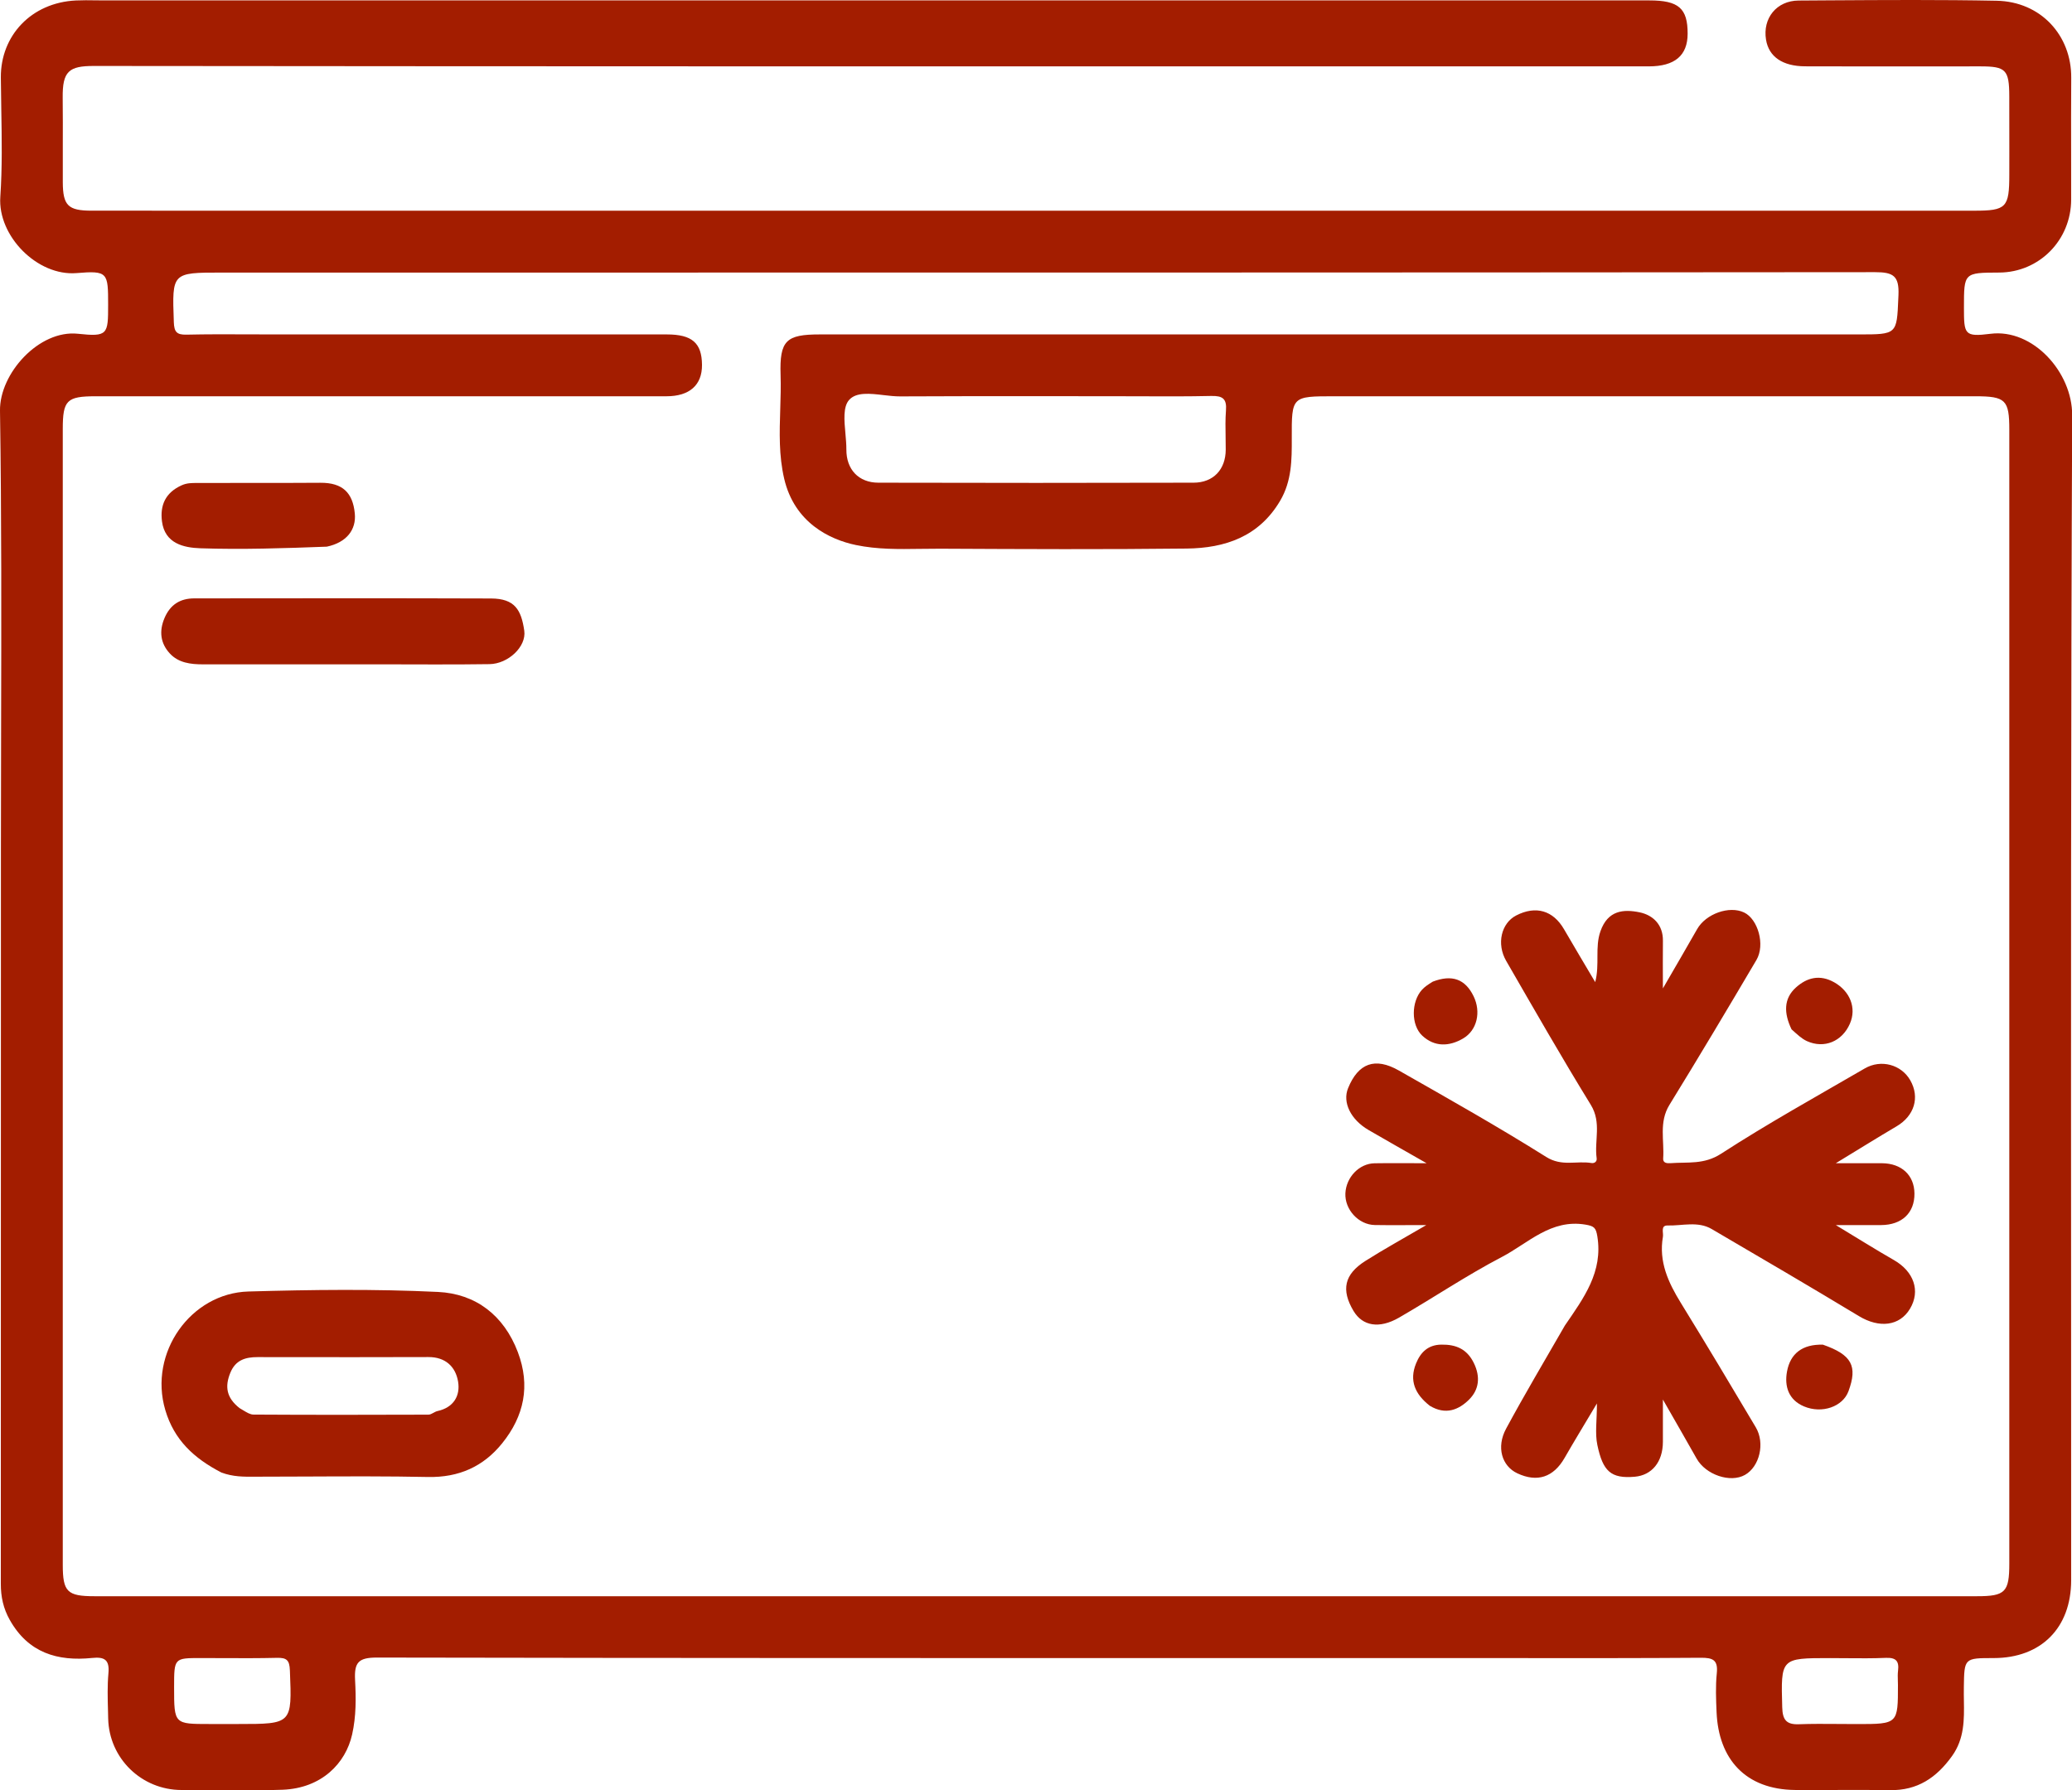
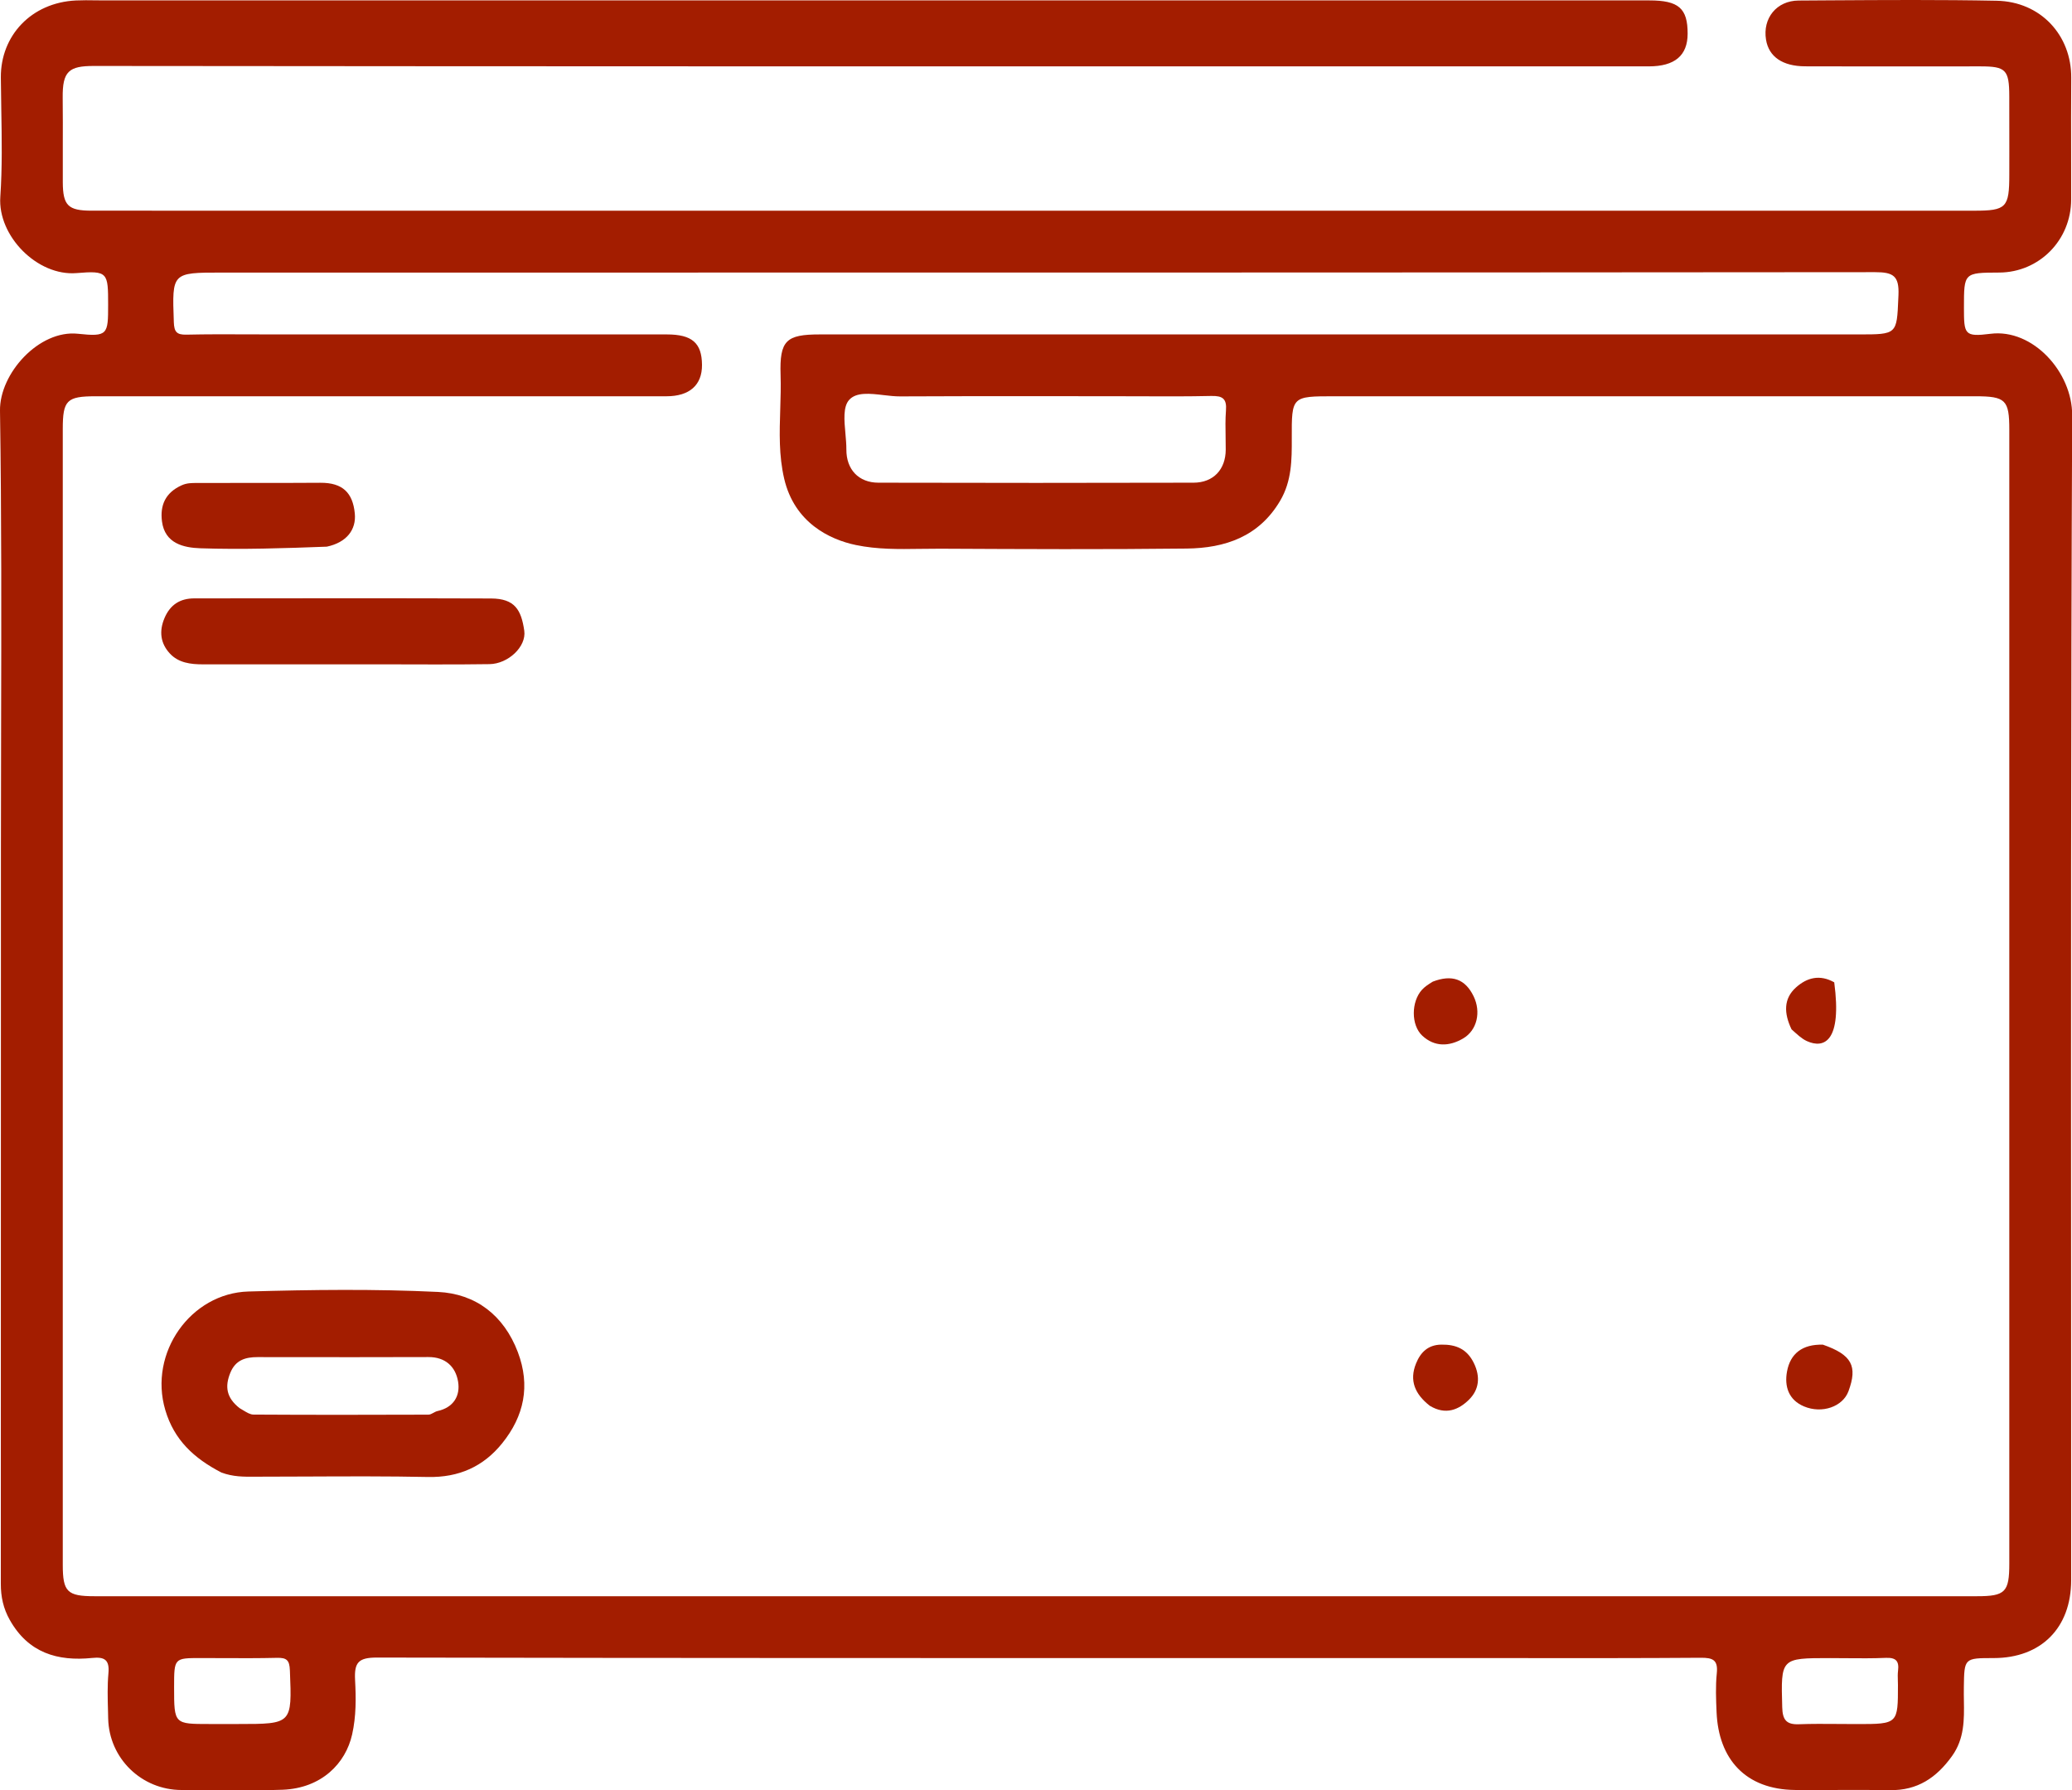
<svg xmlns="http://www.w3.org/2000/svg" width="81" height="70" viewBox="0 0 81 70" fill="none">
  <g id="Group 1000002724">
    <path id="Subtract" fill-rule="evenodd" clip-rule="evenodd" d="M0.036 33.227C0.036 31.657 0.039 30.093 0.043 28.534C0.053 24.354 0.063 20.205 0 16.058C-0.022 14.601 1.528 12.887 3.045 13.049C4.216 13.175 4.227 13.074 4.227 11.921C4.227 10.657 4.22 10.575 2.993 10.677C1.462 10.804 -0.093 9.228 0.012 7.699C0.09 6.558 0.07 5.409 0.05 4.261C0.043 3.849 0.036 3.437 0.033 3.026C0.023 1.397 1.221 0.101 2.971 0.018C3.228 0.006 3.486 0.009 3.744 0.013C3.863 0.014 3.981 0.016 4.1 0.016L64.475 0.016C65.623 0.016 65.977 0.324 65.974 1.32C65.972 2.172 65.472 2.595 64.452 2.595L55.632 2.595H55.632C38.312 2.596 20.994 2.597 3.675 2.579C2.693 2.578 2.439 2.783 2.451 3.825C2.458 4.46 2.457 5.096 2.455 5.731C2.454 6.197 2.453 6.664 2.455 7.13C2.46 8.034 2.662 8.236 3.576 8.237C7.21 8.238 10.845 8.238 14.479 8.238L18.247 8.238L77.171 8.238C78.435 8.238 78.549 8.12 78.549 6.822C78.549 6.519 78.549 6.216 78.55 5.913V5.907C78.55 5.191 78.551 4.475 78.548 3.759C78.545 2.729 78.414 2.595 77.423 2.595C76.708 2.595 75.993 2.596 75.278 2.596H75.277C73.709 2.597 72.14 2.598 70.572 2.593C69.68 2.59 69.148 2.216 69.039 1.554C68.9 0.715 69.451 0.025 70.315 0.021C70.72 0.018 71.126 0.016 71.532 0.013L71.532 0.013C73.706 -0 75.88 -0.014 78.053 0.029C79.781 0.062 80.984 1.386 80.97 3.047C80.962 4.078 80.964 5.109 80.966 6.141V6.143C80.967 6.696 80.968 7.25 80.967 7.803C80.965 9.388 79.719 10.65 78.152 10.656C77.461 10.659 77.117 10.66 76.946 10.833C76.776 11.004 76.776 11.344 76.776 12.021C76.776 13.074 76.789 13.18 77.817 13.05C79.467 12.843 81.014 14.548 81.007 16.239C80.955 27.968 80.96 39.698 80.965 51.427C80.966 54.879 80.967 58.33 80.967 61.782C80.967 63.645 79.793 64.825 77.94 64.826C76.788 64.826 76.788 64.826 76.772 65.963L76.772 66.001C76.769 66.16 76.772 66.32 76.774 66.479C76.786 67.229 76.798 67.977 76.308 68.66C75.7 69.506 74.956 70.007 73.883 69.989C73.191 69.978 72.498 69.981 71.804 69.983C71.261 69.985 70.719 69.987 70.176 69.983C68.225 69.965 67.185 68.763 67.106 66.952C67.084 66.443 67.062 65.927 67.114 65.422C67.167 64.9 66.965 64.811 66.487 64.814C64.16 64.831 61.834 64.829 59.507 64.827C58.743 64.826 57.98 64.826 57.217 64.826C54.803 64.826 52.389 64.826 49.975 64.826C38.229 64.827 26.483 64.828 14.737 64.806C14.007 64.805 13.845 65 13.881 65.685C13.918 66.389 13.927 67.096 13.765 67.816C13.512 68.943 12.572 69.915 11.048 69.974C10.123 70.01 9.197 70.001 8.271 69.992C7.88 69.988 7.489 69.985 7.098 69.984C5.534 69.983 4.264 68.749 4.229 67.189C4.227 67.088 4.224 66.986 4.222 66.885C4.208 66.394 4.195 65.903 4.239 65.417C4.288 64.886 4.077 64.773 3.606 64.821C2.247 64.96 1.11 64.623 0.384 63.338C0.128 62.884 0.032 62.43 0.032 61.922C0.036 54.035 0.036 46.148 0.036 38.215L0.036 33.227ZM10.676 13.075C10.337 13.075 10.005 13.074 9.678 13.072H9.677C8.862 13.069 8.076 13.066 7.291 13.084C6.903 13.093 6.809 12.974 6.795 12.591L6.794 12.552V12.552C6.76 11.611 6.743 11.137 6.971 10.899C7.203 10.657 7.687 10.657 8.662 10.657H8.663L17.402 10.657C36.035 10.657 54.668 10.658 73.301 10.641C74.013 10.64 74.248 10.787 74.216 11.537L74.21 11.669C74.152 13.073 74.152 13.075 72.67 13.075L32.05 13.075C30.733 13.075 30.472 13.309 30.515 14.657C30.53 15.102 30.516 15.547 30.502 15.993C30.473 16.904 30.445 17.814 30.657 18.72C31.059 20.436 32.434 21.096 33.459 21.309C34.297 21.484 35.136 21.471 35.975 21.459H35.975H35.975H35.975C36.224 21.455 36.472 21.452 36.721 21.453L36.803 21.453C39.999 21.469 43.196 21.484 46.392 21.447C47.89 21.43 49.218 20.983 50.046 19.576C50.498 18.808 50.502 17.982 50.499 17.14C50.493 15.493 50.497 15.493 52.156 15.493L58.226 15.493L77.222 15.493C78.405 15.493 78.549 15.635 78.549 16.799C78.549 31.574 78.549 46.35 78.549 61.126C78.549 62.25 78.392 62.408 77.279 62.408C52.751 62.408 28.223 62.408 3.695 62.408C2.628 62.408 2.454 62.236 2.454 61.178C2.453 46.375 2.454 31.572 2.454 16.769C2.454 15.65 2.611 15.494 3.73 15.493C7.239 15.493 10.747 15.493 14.256 15.493C18.189 15.493 22.122 15.493 26.055 15.493C26.956 15.493 27.449 15.055 27.443 14.265C27.436 13.408 27.055 13.076 26.069 13.075C22.289 13.075 18.508 13.075 14.695 13.075L10.676 13.075ZM44.559 15.494L44.559 15.494C44.179 15.493 43.794 15.491 43.403 15.491C42.643 15.491 41.889 15.491 41.14 15.49C39.136 15.488 37.162 15.486 35.189 15.498C34.987 15.499 34.766 15.474 34.545 15.448C34.011 15.385 33.473 15.322 33.194 15.637C32.955 15.905 33.002 16.432 33.05 16.953C33.069 17.168 33.088 17.382 33.087 17.577C33.084 18.351 33.562 18.87 34.338 18.872C38.445 18.883 42.552 18.882 46.659 18.872C47.437 18.87 47.913 18.354 47.917 17.583C47.918 17.415 47.915 17.247 47.912 17.079L47.912 17.078C47.906 16.736 47.9 16.393 47.926 16.053C47.963 15.591 47.8 15.47 47.349 15.481C46.429 15.502 45.509 15.498 44.559 15.494ZM6.806 65.959C6.807 64.825 6.807 64.825 7.848 64.825C8.131 64.825 8.414 64.826 8.698 64.828C9.408 64.831 10.118 64.834 10.828 64.817C11.204 64.808 11.317 64.905 11.332 65.301L11.334 65.34C11.375 66.366 11.395 66.882 11.147 67.141C10.896 67.404 10.369 67.404 9.309 67.404H9.307H8.18C7.505 67.404 7.162 67.404 6.987 67.233C6.806 67.055 6.806 66.694 6.806 65.959ZM71.862 67.402C72.095 67.404 72.334 67.406 72.579 67.406C73.403 67.406 73.807 67.406 74.005 67.204C74.196 67.01 74.196 66.629 74.196 65.88C74.196 65.822 74.194 65.763 74.192 65.704C74.188 65.574 74.184 65.445 74.2 65.317C74.247 64.938 74.114 64.801 73.717 64.818C73.207 64.84 72.695 64.835 72.184 64.831C71.97 64.829 71.757 64.827 71.543 64.827C70.574 64.827 70.093 64.826 69.861 65.067C69.629 65.307 69.645 65.789 69.672 66.753C69.685 67.234 69.829 67.433 70.326 67.413C70.828 67.394 71.332 67.398 71.862 67.402Z" fill="#A31D00" />
-     <path id="Vector" d="M61.176 51.823C61.922 50.737 62.67 49.725 62.444 48.336C62.389 47.999 62.316 47.937 61.985 47.88C60.628 47.649 59.74 48.608 58.708 49.146C57.333 49.864 56.039 50.738 54.693 51.515C53.916 51.964 53.263 51.843 52.913 51.255C52.422 50.432 52.549 49.825 53.374 49.301C54.092 48.845 54.839 48.435 55.759 47.897C54.972 47.897 54.358 47.905 53.744 47.895C53.108 47.884 52.564 47.287 52.595 46.652C52.626 46.025 53.136 45.491 53.735 45.481C54.347 45.471 54.959 45.479 55.77 45.479C54.908 44.986 54.203 44.589 53.505 44.183C52.799 43.772 52.474 43.1 52.7 42.545C53.097 41.571 53.749 41.321 54.687 41.855C56.622 42.956 58.563 44.051 60.448 45.235C61.058 45.618 61.633 45.374 62.215 45.471C62.334 45.491 62.435 45.411 62.418 45.288C62.321 44.596 62.617 43.893 62.19 43.198C61.05 41.344 59.969 39.454 58.881 37.569C58.493 36.898 58.691 36.092 59.272 35.792C60.039 35.397 60.716 35.596 61.142 36.331C61.528 36.997 61.923 37.657 62.361 38.398C62.544 37.694 62.342 37.045 62.566 36.409C62.855 35.587 63.467 35.541 64.095 35.669C64.62 35.777 65.019 36.154 65.008 36.789C65 37.347 65.007 37.905 65.007 38.644C65.511 37.772 65.934 37.052 66.346 36.326C66.684 35.729 67.601 35.398 68.182 35.676C68.725 35.935 69.012 36.941 68.664 37.532C67.545 39.429 66.417 41.322 65.263 43.197C64.844 43.877 65.067 44.593 65.018 45.294C65.005 45.473 65.171 45.487 65.306 45.477C65.975 45.426 66.614 45.541 67.281 45.108C69.107 43.925 71.014 42.868 72.897 41.774C73.535 41.402 74.329 41.624 74.678 42.237C75.059 42.904 74.837 43.626 74.144 44.035C73.417 44.464 72.7 44.91 71.766 45.479C72.531 45.479 73.05 45.476 73.57 45.479C74.339 45.484 74.834 45.948 74.841 46.663C74.848 47.42 74.352 47.892 73.54 47.897C73.034 47.899 72.529 47.897 71.766 47.897C72.654 48.434 73.338 48.864 74.038 49.265C74.82 49.713 75.083 50.472 74.668 51.167C74.261 51.85 73.464 51.935 72.674 51.458C70.766 50.305 68.841 49.18 66.917 48.053C66.374 47.735 65.77 47.928 65.195 47.913C64.905 47.906 65.036 48.191 65.008 48.354C64.839 49.325 65.216 50.141 65.709 50.941C66.701 52.552 67.672 54.176 68.638 55.803C69.008 56.426 68.785 57.343 68.216 57.664C67.642 57.989 66.682 57.66 66.326 57.027C65.925 56.314 65.515 55.607 65.007 54.718C65.007 55.395 65.008 55.885 65.007 56.375C65.004 57.166 64.57 57.678 63.909 57.736C62.972 57.818 62.66 57.523 62.444 56.491C62.349 56.036 62.428 55.545 62.428 54.871C61.94 55.692 61.542 56.341 61.163 57.002C60.73 57.756 60.096 57.969 59.315 57.602C58.713 57.319 58.486 56.582 58.877 55.858C59.602 54.514 60.384 53.2 61.176 51.823Z" fill="#A31D00" />
    <path id="Vector_2" d="M14.706 25.973C12.397 25.973 10.168 25.971 7.939 25.974C7.455 25.975 6.979 25.917 6.64 25.55C6.272 25.153 6.212 24.679 6.432 24.162C6.656 23.636 7.047 23.395 7.597 23.395C11.464 23.392 15.332 23.385 19.199 23.399C20.121 23.403 20.378 23.84 20.495 24.66C20.584 25.283 19.864 25.955 19.137 25.966C17.688 25.988 16.237 25.973 14.706 25.973Z" fill="#A31D00" />
    <path id="Vector_3" d="M12.776 21.373C11.096 21.436 9.463 21.491 7.834 21.436C7.182 21.414 6.443 21.252 6.332 20.384C6.252 19.758 6.463 19.265 7.094 18.977C7.31 18.878 7.502 18.884 7.704 18.883C9.31 18.875 10.916 18.887 12.522 18.875C13.4 18.869 13.791 19.27 13.87 20.072C13.934 20.717 13.54 21.212 12.776 21.373Z" fill="#A31D00" />
-     <path id="Vector_4" d="M70.036 40.244C69.734 39.614 69.721 39.044 70.21 38.606C70.632 38.227 71.133 38.084 71.705 38.406C72.315 38.751 72.59 39.402 72.316 40.026C72.013 40.718 71.314 41.011 70.636 40.704C70.428 40.609 70.254 40.439 70.036 40.244Z" fill="#A31D00" />
+     <path id="Vector_4" d="M70.036 40.244C69.734 39.614 69.721 39.044 70.21 38.606C70.632 38.227 71.133 38.084 71.705 38.406C72.013 40.718 71.314 41.011 70.636 40.704C70.428 40.609 70.254 40.439 70.036 40.244Z" fill="#A31D00" />
    <path id="Vector_5" d="M71.263 52.573C72.396 52.968 72.624 53.412 72.262 54.393C72.039 54.998 71.227 55.283 70.524 54.987C69.913 54.73 69.754 54.195 69.859 53.623C69.986 52.924 70.457 52.55 71.263 52.573Z" fill="#A31D00" />
    <path id="Vector_6" d="M56.012 38.379C56.764 38.092 57.277 38.276 57.606 38.949C57.905 39.561 57.747 40.28 57.196 40.602C56.656 40.918 56.084 40.94 55.603 40.494C55.153 40.078 55.168 39.158 55.589 38.697C55.695 38.581 55.829 38.491 56.012 38.379Z" fill="#A31D00" />
    <path id="Vector_7" d="M55.893 54.961C55.309 54.502 55.089 53.974 55.355 53.312C55.532 52.871 55.827 52.578 56.344 52.571C56.912 52.562 57.343 52.735 57.615 53.288C57.883 53.834 57.82 54.337 57.424 54.726C57.028 55.115 56.518 55.339 55.893 54.961Z" fill="#A31D00" />
    <path id="Subtract_2" fill-rule="evenodd" clip-rule="evenodd" d="M6.461 55.126C6.806 56.297 7.58 57.015 8.654 57.571C9.11 57.742 9.533 57.738 9.95 57.734C10.008 57.734 10.065 57.734 10.123 57.734C10.758 57.733 11.394 57.731 12.03 57.728C13.597 57.721 15.165 57.714 16.731 57.746C17.938 57.77 18.895 57.341 19.631 56.429C20.487 55.368 20.742 54.182 20.244 52.865C19.695 51.417 18.59 50.582 17.123 50.511C14.658 50.392 12.18 50.424 9.711 50.494C7.458 50.558 5.801 52.892 6.461 55.126ZM9.004 53.672C8.785 54.206 8.847 54.648 9.366 55.054C9.413 55.081 9.459 55.109 9.503 55.136C9.653 55.227 9.783 55.306 9.912 55.306C12.191 55.32 14.47 55.317 16.75 55.309C16.815 55.308 16.88 55.273 16.945 55.237C16.997 55.209 17.049 55.18 17.104 55.168C17.734 55.03 18.002 54.569 17.907 54.012C17.81 53.437 17.415 53.054 16.748 53.057C14.816 53.064 12.884 53.062 10.952 53.06C10.659 53.059 10.366 53.059 10.072 53.059C9.595 53.058 9.207 53.173 9.004 53.672Z" fill="#A31D00" />
  </g>
</svg>